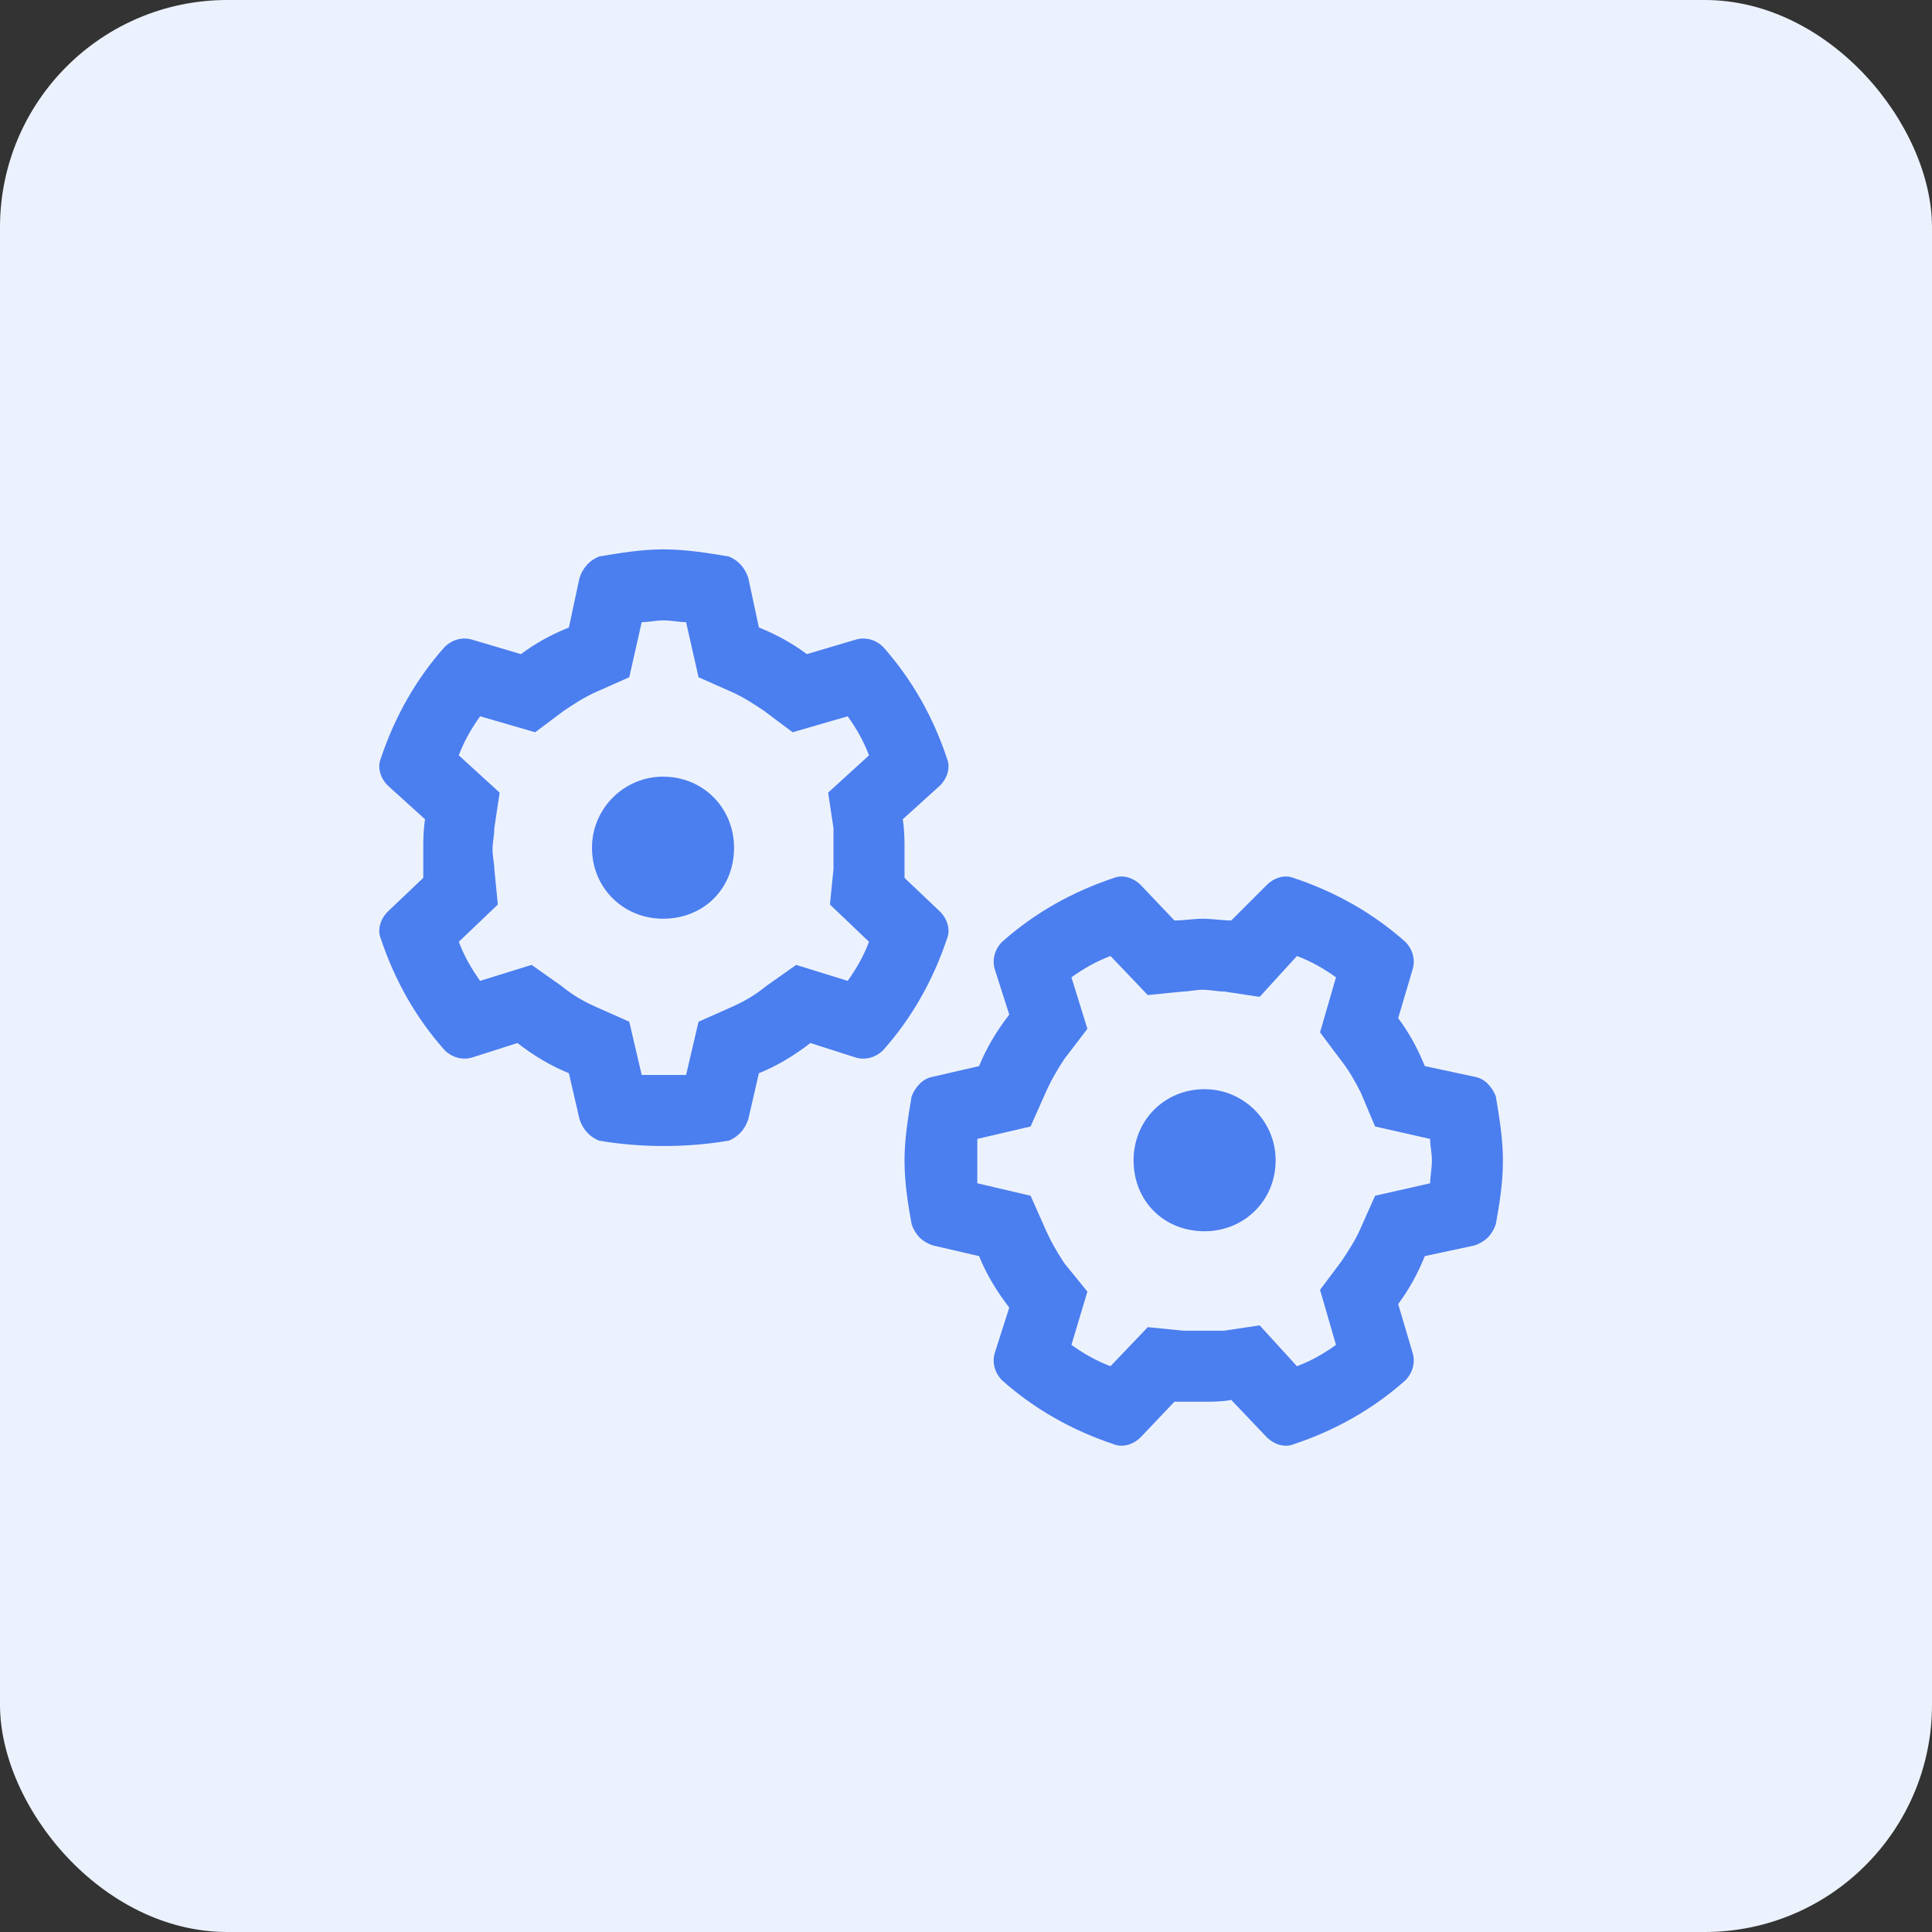
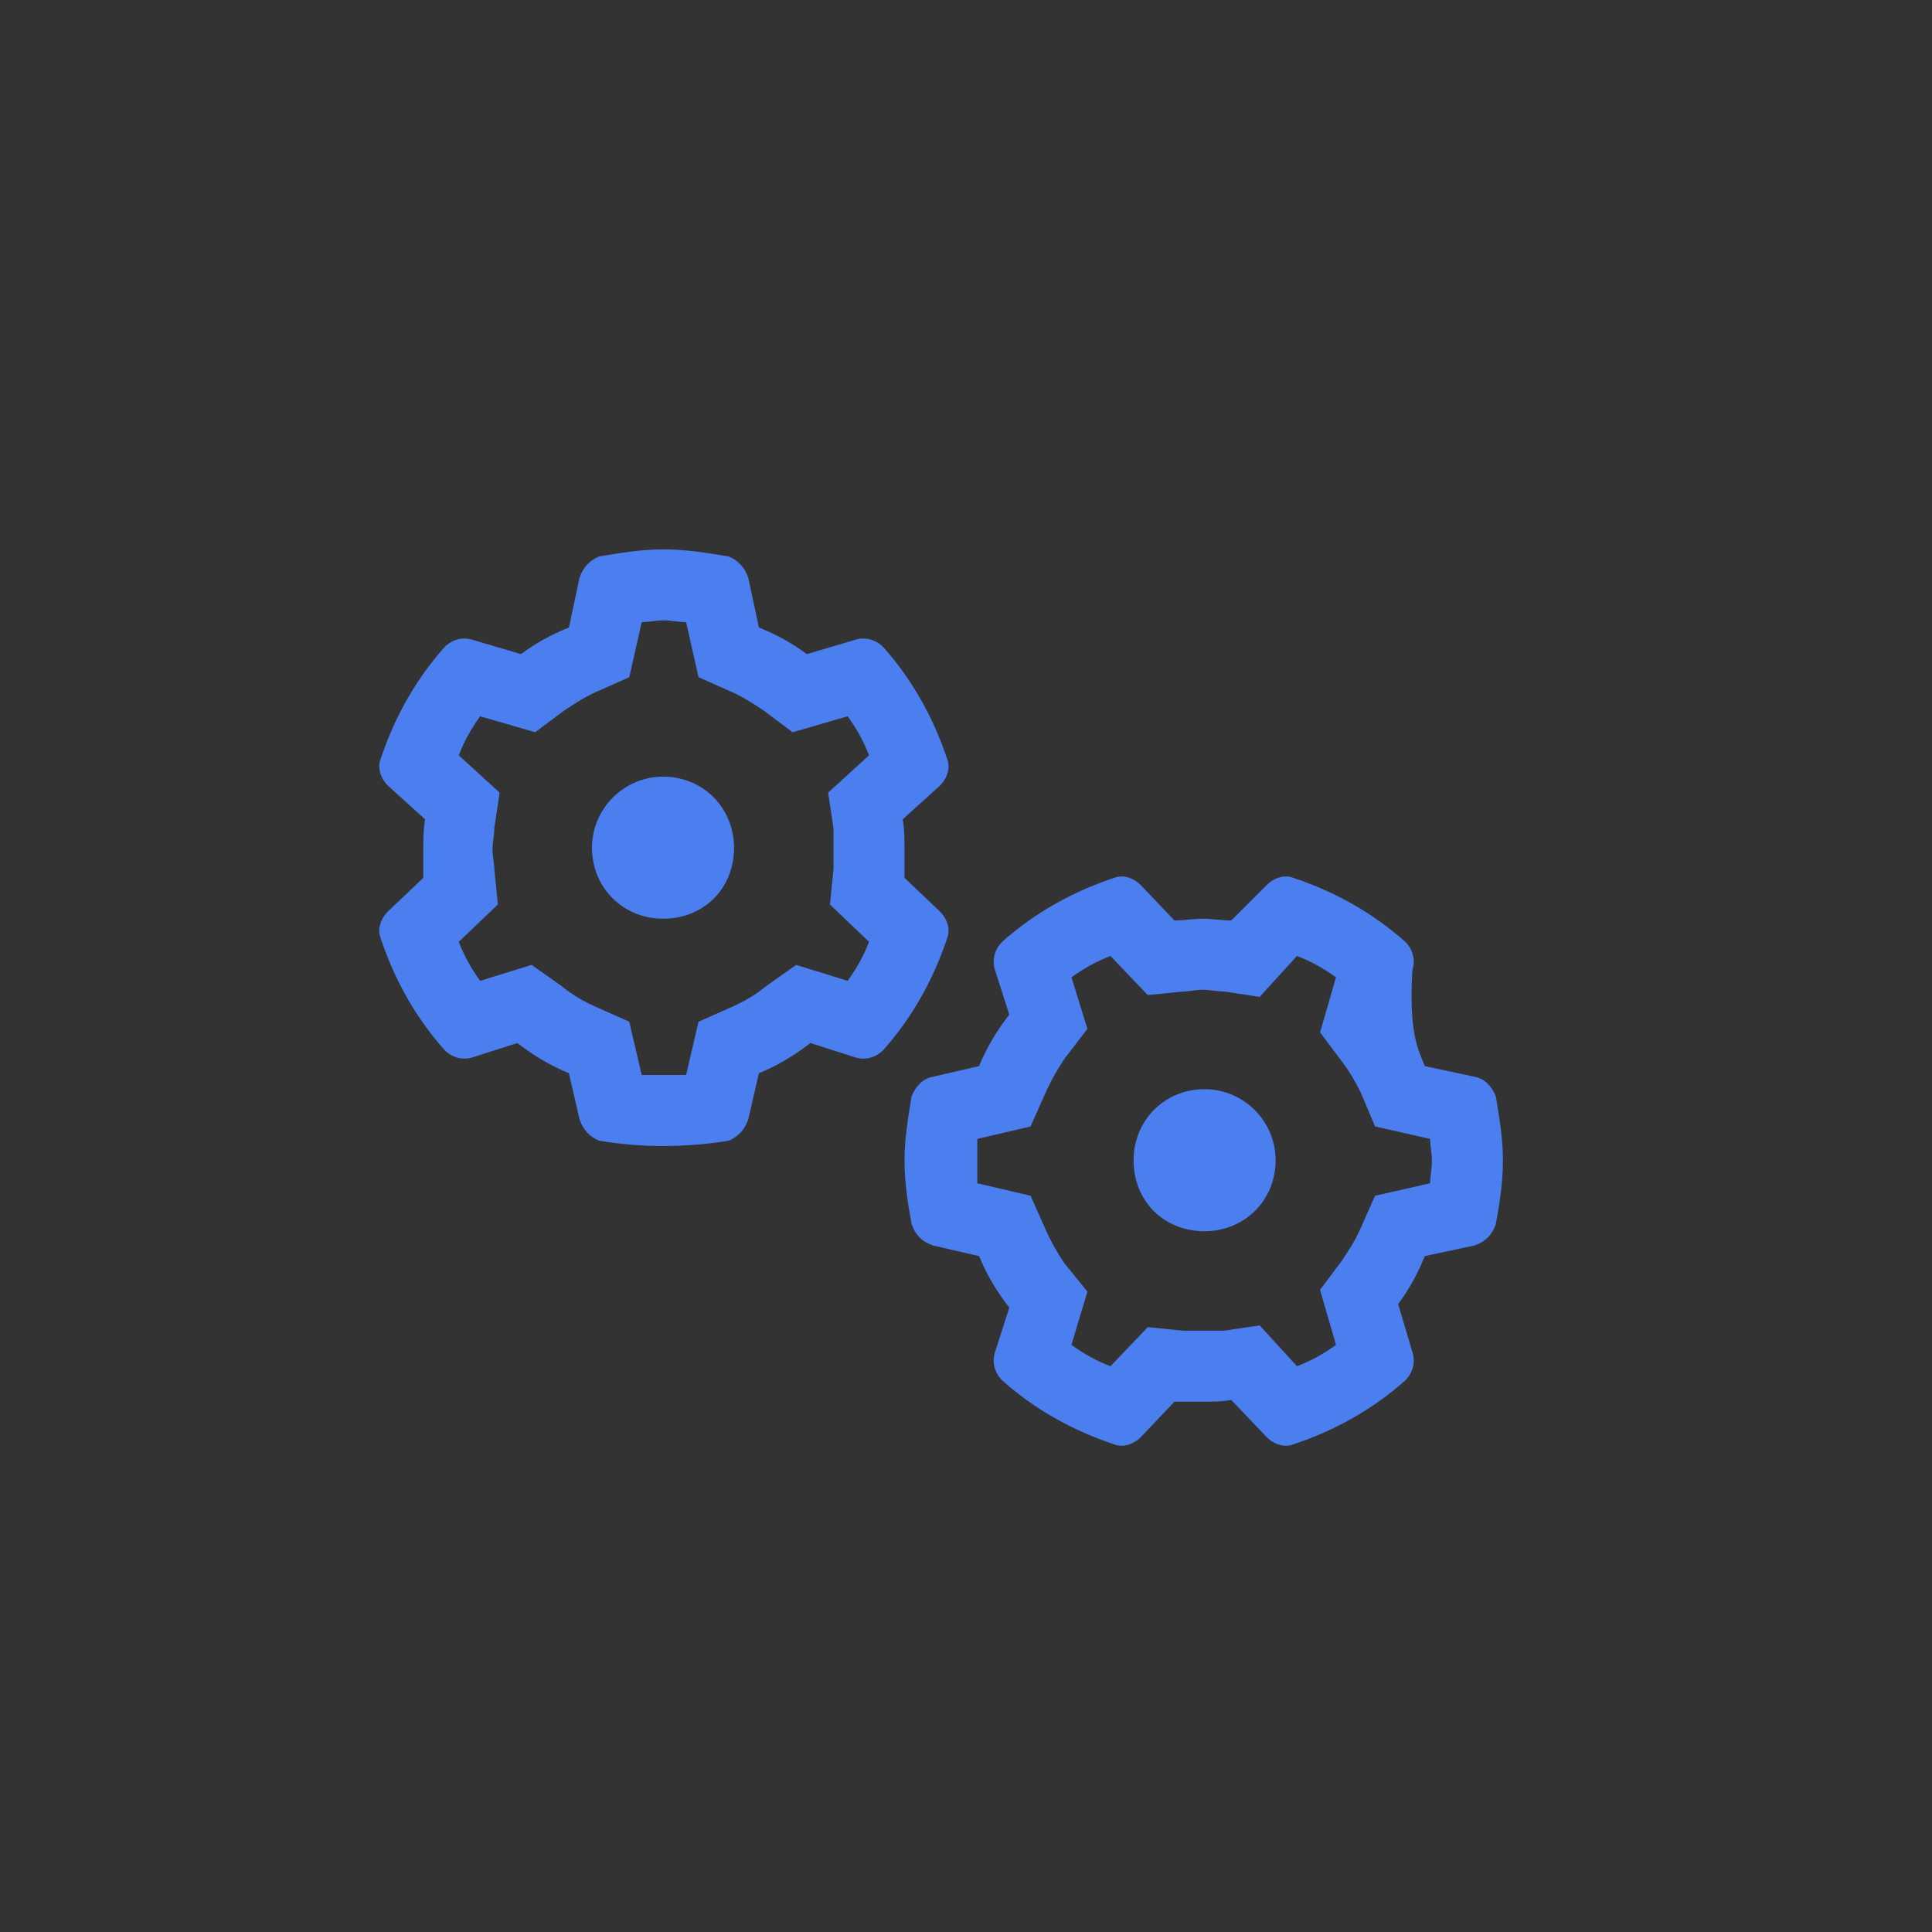
<svg xmlns="http://www.w3.org/2000/svg" width="68" height="68" viewBox="0 0 68 68" fill="none">
  <rect x="0" y="0" width="68" height="68" fill="#333333" stroke="none" />
-   <rect width="68" height="68" rx="8" fill="#ECF2FD" />
-   <path d="M20.836 29.836C20.836 28.461 21.961 27.336 23.336 27.336C24.773 27.336 25.836 28.461 25.836 29.836C25.836 31.273 24.773 32.336 23.336 32.336C21.961 32.336 20.836 31.273 20.836 29.836ZM26.336 20.336L26.711 22.086C27.336 22.336 27.898 22.648 28.398 23.023L30.086 22.523C30.461 22.398 30.836 22.523 31.086 22.773C32.086 23.898 32.836 25.211 33.336 26.711C33.461 27.023 33.336 27.398 33.086 27.648L31.773 28.836C31.836 29.211 31.836 29.586 31.836 29.898C31.836 30.211 31.836 30.586 31.836 30.898L33.086 32.086C33.336 32.336 33.461 32.711 33.336 33.023C32.836 34.523 32.086 35.836 31.086 36.961C30.836 37.211 30.461 37.336 30.086 37.211L28.523 36.711C27.961 37.148 27.336 37.523 26.711 37.773L26.336 39.398C26.211 39.773 25.961 40.023 25.648 40.148C24.898 40.273 24.148 40.336 23.336 40.336C22.586 40.336 21.836 40.273 21.086 40.148C20.773 40.023 20.523 39.773 20.398 39.398L20.023 37.773C19.398 37.523 18.773 37.148 18.211 36.711L16.648 37.211C16.273 37.336 15.898 37.211 15.648 36.961C14.648 35.836 13.898 34.523 13.398 33.023C13.273 32.711 13.398 32.336 13.648 32.086L14.898 30.898C14.898 30.586 14.898 30.211 14.898 29.898C14.898 29.586 14.898 29.211 14.961 28.836L13.648 27.648C13.398 27.398 13.273 27.023 13.398 26.711C13.898 25.211 14.648 23.898 15.648 22.773C15.898 22.523 16.273 22.398 16.648 22.523L18.336 23.023C18.836 22.648 19.398 22.336 20.023 22.086L20.398 20.336C20.523 19.961 20.773 19.711 21.086 19.586C21.836 19.461 22.586 19.336 23.336 19.336C24.148 19.336 24.898 19.461 25.648 19.586C25.961 19.711 26.211 19.961 26.336 20.336ZM17.336 29.898C17.336 30.148 17.398 30.398 17.398 30.586L17.523 31.836L16.148 33.148C16.336 33.648 16.586 34.086 16.898 34.523L18.711 33.961L19.773 34.711C20.148 35.023 20.586 35.273 21.023 35.461L22.148 35.961L22.586 37.836C22.836 37.836 23.086 37.836 23.336 37.836C23.648 37.836 23.898 37.836 24.148 37.836L24.586 35.961L25.711 35.461C26.148 35.273 26.586 35.023 26.961 34.711L28.023 33.961L29.836 34.523C30.148 34.086 30.398 33.648 30.586 33.148L29.211 31.836L29.336 30.586C29.336 30.398 29.336 30.148 29.336 29.898C29.336 29.648 29.336 29.398 29.336 29.148L29.148 27.898L30.586 26.586C30.398 26.086 30.148 25.648 29.836 25.211L27.898 25.773L26.898 25.023C26.523 24.773 26.148 24.523 25.711 24.336L24.586 23.836L24.148 21.898C23.898 21.898 23.648 21.836 23.336 21.836C23.086 21.836 22.836 21.898 22.586 21.898L22.148 23.836L21.023 24.336C20.586 24.523 20.211 24.773 19.836 25.023L18.836 25.773L16.898 25.211C16.586 25.648 16.336 26.086 16.148 26.586L17.586 27.898L17.398 29.148C17.398 29.398 17.336 29.648 17.336 29.898ZM42.398 38.336C43.773 38.336 44.898 39.461 44.898 40.836C44.898 42.273 43.773 43.336 42.398 43.336C40.961 43.336 39.898 42.273 39.898 40.836C39.898 39.461 40.961 38.336 42.398 38.336ZM49.711 34.148L49.211 35.836C49.586 36.336 49.898 36.898 50.148 37.523L51.898 37.898C52.273 37.961 52.523 38.273 52.648 38.586C52.773 39.336 52.898 40.086 52.898 40.836C52.898 41.648 52.773 42.398 52.648 43.086C52.523 43.461 52.273 43.711 51.898 43.836L50.148 44.211C49.898 44.836 49.586 45.398 49.211 45.898L49.711 47.586C49.836 47.961 49.711 48.336 49.461 48.586C48.336 49.586 47.023 50.336 45.523 50.836C45.211 50.961 44.836 50.836 44.586 50.586L43.336 49.273C43.023 49.336 42.648 49.336 42.336 49.336C42.023 49.336 41.648 49.336 41.336 49.336L40.148 50.586C39.898 50.836 39.523 50.961 39.211 50.836C37.711 50.336 36.398 49.586 35.273 48.586C35.023 48.336 34.898 47.961 35.023 47.586L35.523 46.023C35.086 45.461 34.711 44.836 34.461 44.211L32.836 43.836C32.461 43.711 32.211 43.461 32.086 43.086C31.961 42.398 31.836 41.648 31.836 40.836C31.836 40.086 31.961 39.336 32.086 38.586C32.211 38.273 32.461 37.961 32.836 37.898L34.461 37.523C34.711 36.898 35.086 36.273 35.523 35.711L35.023 34.148C34.898 33.773 35.023 33.398 35.273 33.148C36.398 32.148 37.711 31.398 39.211 30.898C39.523 30.773 39.898 30.898 40.148 31.148L41.336 32.398C41.648 32.398 42.023 32.336 42.336 32.336C42.648 32.336 43.023 32.398 43.336 32.398L44.586 31.148C44.836 30.898 45.211 30.773 45.523 30.898C47.023 31.398 48.336 32.148 49.461 33.148C49.711 33.398 49.836 33.773 49.711 34.148ZM42.336 34.836C42.086 34.836 41.836 34.898 41.648 34.898L40.398 35.023L39.086 33.648C38.586 33.836 38.148 34.086 37.711 34.398L38.273 36.211L37.461 37.273C37.211 37.648 36.961 38.086 36.773 38.523L36.273 39.648L34.398 40.086C34.398 40.336 34.398 40.586 34.398 40.836C34.398 41.148 34.398 41.398 34.398 41.648L36.273 42.086L36.773 43.211C36.961 43.648 37.211 44.086 37.461 44.461L38.273 45.461L37.711 47.336C38.148 47.648 38.586 47.898 39.086 48.086L40.398 46.711L41.648 46.836C41.836 46.836 42.086 46.836 42.336 46.836C42.586 46.836 42.836 46.836 43.086 46.836L44.336 46.648L45.648 48.086C46.148 47.898 46.586 47.648 47.023 47.336L46.461 45.398L47.211 44.398C47.461 44.023 47.711 43.648 47.898 43.211L48.398 42.086L50.336 41.648C50.336 41.398 50.398 41.148 50.398 40.836C50.398 40.586 50.336 40.336 50.336 40.086L48.398 39.648L47.898 38.461C47.711 38.086 47.461 37.648 47.211 37.336L46.461 36.336L47.023 34.398C46.586 34.086 46.148 33.836 45.648 33.648L44.336 35.086L43.086 34.898C42.836 34.898 42.586 34.836 42.336 34.836Z" fill="#4B7EEF" />
+   <path d="M20.836 29.836C20.836 28.461 21.961 27.336 23.336 27.336C24.773 27.336 25.836 28.461 25.836 29.836C25.836 31.273 24.773 32.336 23.336 32.336C21.961 32.336 20.836 31.273 20.836 29.836ZM26.336 20.336L26.711 22.086C27.336 22.336 27.898 22.648 28.398 23.023L30.086 22.523C30.461 22.398 30.836 22.523 31.086 22.773C32.086 23.898 32.836 25.211 33.336 26.711C33.461 27.023 33.336 27.398 33.086 27.648L31.773 28.836C31.836 29.211 31.836 29.586 31.836 29.898C31.836 30.211 31.836 30.586 31.836 30.898L33.086 32.086C33.336 32.336 33.461 32.711 33.336 33.023C32.836 34.523 32.086 35.836 31.086 36.961C30.836 37.211 30.461 37.336 30.086 37.211L28.523 36.711C27.961 37.148 27.336 37.523 26.711 37.773L26.336 39.398C26.211 39.773 25.961 40.023 25.648 40.148C24.898 40.273 24.148 40.336 23.336 40.336C22.586 40.336 21.836 40.273 21.086 40.148C20.773 40.023 20.523 39.773 20.398 39.398L20.023 37.773C19.398 37.523 18.773 37.148 18.211 36.711L16.648 37.211C16.273 37.336 15.898 37.211 15.648 36.961C14.648 35.836 13.898 34.523 13.398 33.023C13.273 32.711 13.398 32.336 13.648 32.086L14.898 30.898C14.898 30.586 14.898 30.211 14.898 29.898C14.898 29.586 14.898 29.211 14.961 28.836L13.648 27.648C13.398 27.398 13.273 27.023 13.398 26.711C13.898 25.211 14.648 23.898 15.648 22.773C15.898 22.523 16.273 22.398 16.648 22.523L18.336 23.023C18.836 22.648 19.398 22.336 20.023 22.086L20.398 20.336C20.523 19.961 20.773 19.711 21.086 19.586C21.836 19.461 22.586 19.336 23.336 19.336C24.148 19.336 24.898 19.461 25.648 19.586C25.961 19.711 26.211 19.961 26.336 20.336ZM17.336 29.898C17.336 30.148 17.398 30.398 17.398 30.586L17.523 31.836L16.148 33.148C16.336 33.648 16.586 34.086 16.898 34.523L18.711 33.961L19.773 34.711C20.148 35.023 20.586 35.273 21.023 35.461L22.148 35.961L22.586 37.836C22.836 37.836 23.086 37.836 23.336 37.836C23.648 37.836 23.898 37.836 24.148 37.836L24.586 35.961L25.711 35.461C26.148 35.273 26.586 35.023 26.961 34.711L28.023 33.961L29.836 34.523C30.148 34.086 30.398 33.648 30.586 33.148L29.211 31.836L29.336 30.586C29.336 30.398 29.336 30.148 29.336 29.898C29.336 29.648 29.336 29.398 29.336 29.148L29.148 27.898L30.586 26.586C30.398 26.086 30.148 25.648 29.836 25.211L27.898 25.773L26.898 25.023C26.523 24.773 26.148 24.523 25.711 24.336L24.586 23.836L24.148 21.898C23.898 21.898 23.648 21.836 23.336 21.836C23.086 21.836 22.836 21.898 22.586 21.898L22.148 23.836L21.023 24.336C20.586 24.523 20.211 24.773 19.836 25.023L18.836 25.773L16.898 25.211C16.586 25.648 16.336 26.086 16.148 26.586L17.586 27.898L17.398 29.148C17.398 29.398 17.336 29.648 17.336 29.898ZM42.398 38.336C43.773 38.336 44.898 39.461 44.898 40.836C44.898 42.273 43.773 43.336 42.398 43.336C40.961 43.336 39.898 42.273 39.898 40.836C39.898 39.461 40.961 38.336 42.398 38.336ZM49.711 34.148C49.586 36.336 49.898 36.898 50.148 37.523L51.898 37.898C52.273 37.961 52.523 38.273 52.648 38.586C52.773 39.336 52.898 40.086 52.898 40.836C52.898 41.648 52.773 42.398 52.648 43.086C52.523 43.461 52.273 43.711 51.898 43.836L50.148 44.211C49.898 44.836 49.586 45.398 49.211 45.898L49.711 47.586C49.836 47.961 49.711 48.336 49.461 48.586C48.336 49.586 47.023 50.336 45.523 50.836C45.211 50.961 44.836 50.836 44.586 50.586L43.336 49.273C43.023 49.336 42.648 49.336 42.336 49.336C42.023 49.336 41.648 49.336 41.336 49.336L40.148 50.586C39.898 50.836 39.523 50.961 39.211 50.836C37.711 50.336 36.398 49.586 35.273 48.586C35.023 48.336 34.898 47.961 35.023 47.586L35.523 46.023C35.086 45.461 34.711 44.836 34.461 44.211L32.836 43.836C32.461 43.711 32.211 43.461 32.086 43.086C31.961 42.398 31.836 41.648 31.836 40.836C31.836 40.086 31.961 39.336 32.086 38.586C32.211 38.273 32.461 37.961 32.836 37.898L34.461 37.523C34.711 36.898 35.086 36.273 35.523 35.711L35.023 34.148C34.898 33.773 35.023 33.398 35.273 33.148C36.398 32.148 37.711 31.398 39.211 30.898C39.523 30.773 39.898 30.898 40.148 31.148L41.336 32.398C41.648 32.398 42.023 32.336 42.336 32.336C42.648 32.336 43.023 32.398 43.336 32.398L44.586 31.148C44.836 30.898 45.211 30.773 45.523 30.898C47.023 31.398 48.336 32.148 49.461 33.148C49.711 33.398 49.836 33.773 49.711 34.148ZM42.336 34.836C42.086 34.836 41.836 34.898 41.648 34.898L40.398 35.023L39.086 33.648C38.586 33.836 38.148 34.086 37.711 34.398L38.273 36.211L37.461 37.273C37.211 37.648 36.961 38.086 36.773 38.523L36.273 39.648L34.398 40.086C34.398 40.336 34.398 40.586 34.398 40.836C34.398 41.148 34.398 41.398 34.398 41.648L36.273 42.086L36.773 43.211C36.961 43.648 37.211 44.086 37.461 44.461L38.273 45.461L37.711 47.336C38.148 47.648 38.586 47.898 39.086 48.086L40.398 46.711L41.648 46.836C41.836 46.836 42.086 46.836 42.336 46.836C42.586 46.836 42.836 46.836 43.086 46.836L44.336 46.648L45.648 48.086C46.148 47.898 46.586 47.648 47.023 47.336L46.461 45.398L47.211 44.398C47.461 44.023 47.711 43.648 47.898 43.211L48.398 42.086L50.336 41.648C50.336 41.398 50.398 41.148 50.398 40.836C50.398 40.586 50.336 40.336 50.336 40.086L48.398 39.648L47.898 38.461C47.711 38.086 47.461 37.648 47.211 37.336L46.461 36.336L47.023 34.398C46.586 34.086 46.148 33.836 45.648 33.648L44.336 35.086L43.086 34.898C42.836 34.898 42.586 34.836 42.336 34.836Z" fill="#4B7EEF" />
</svg>